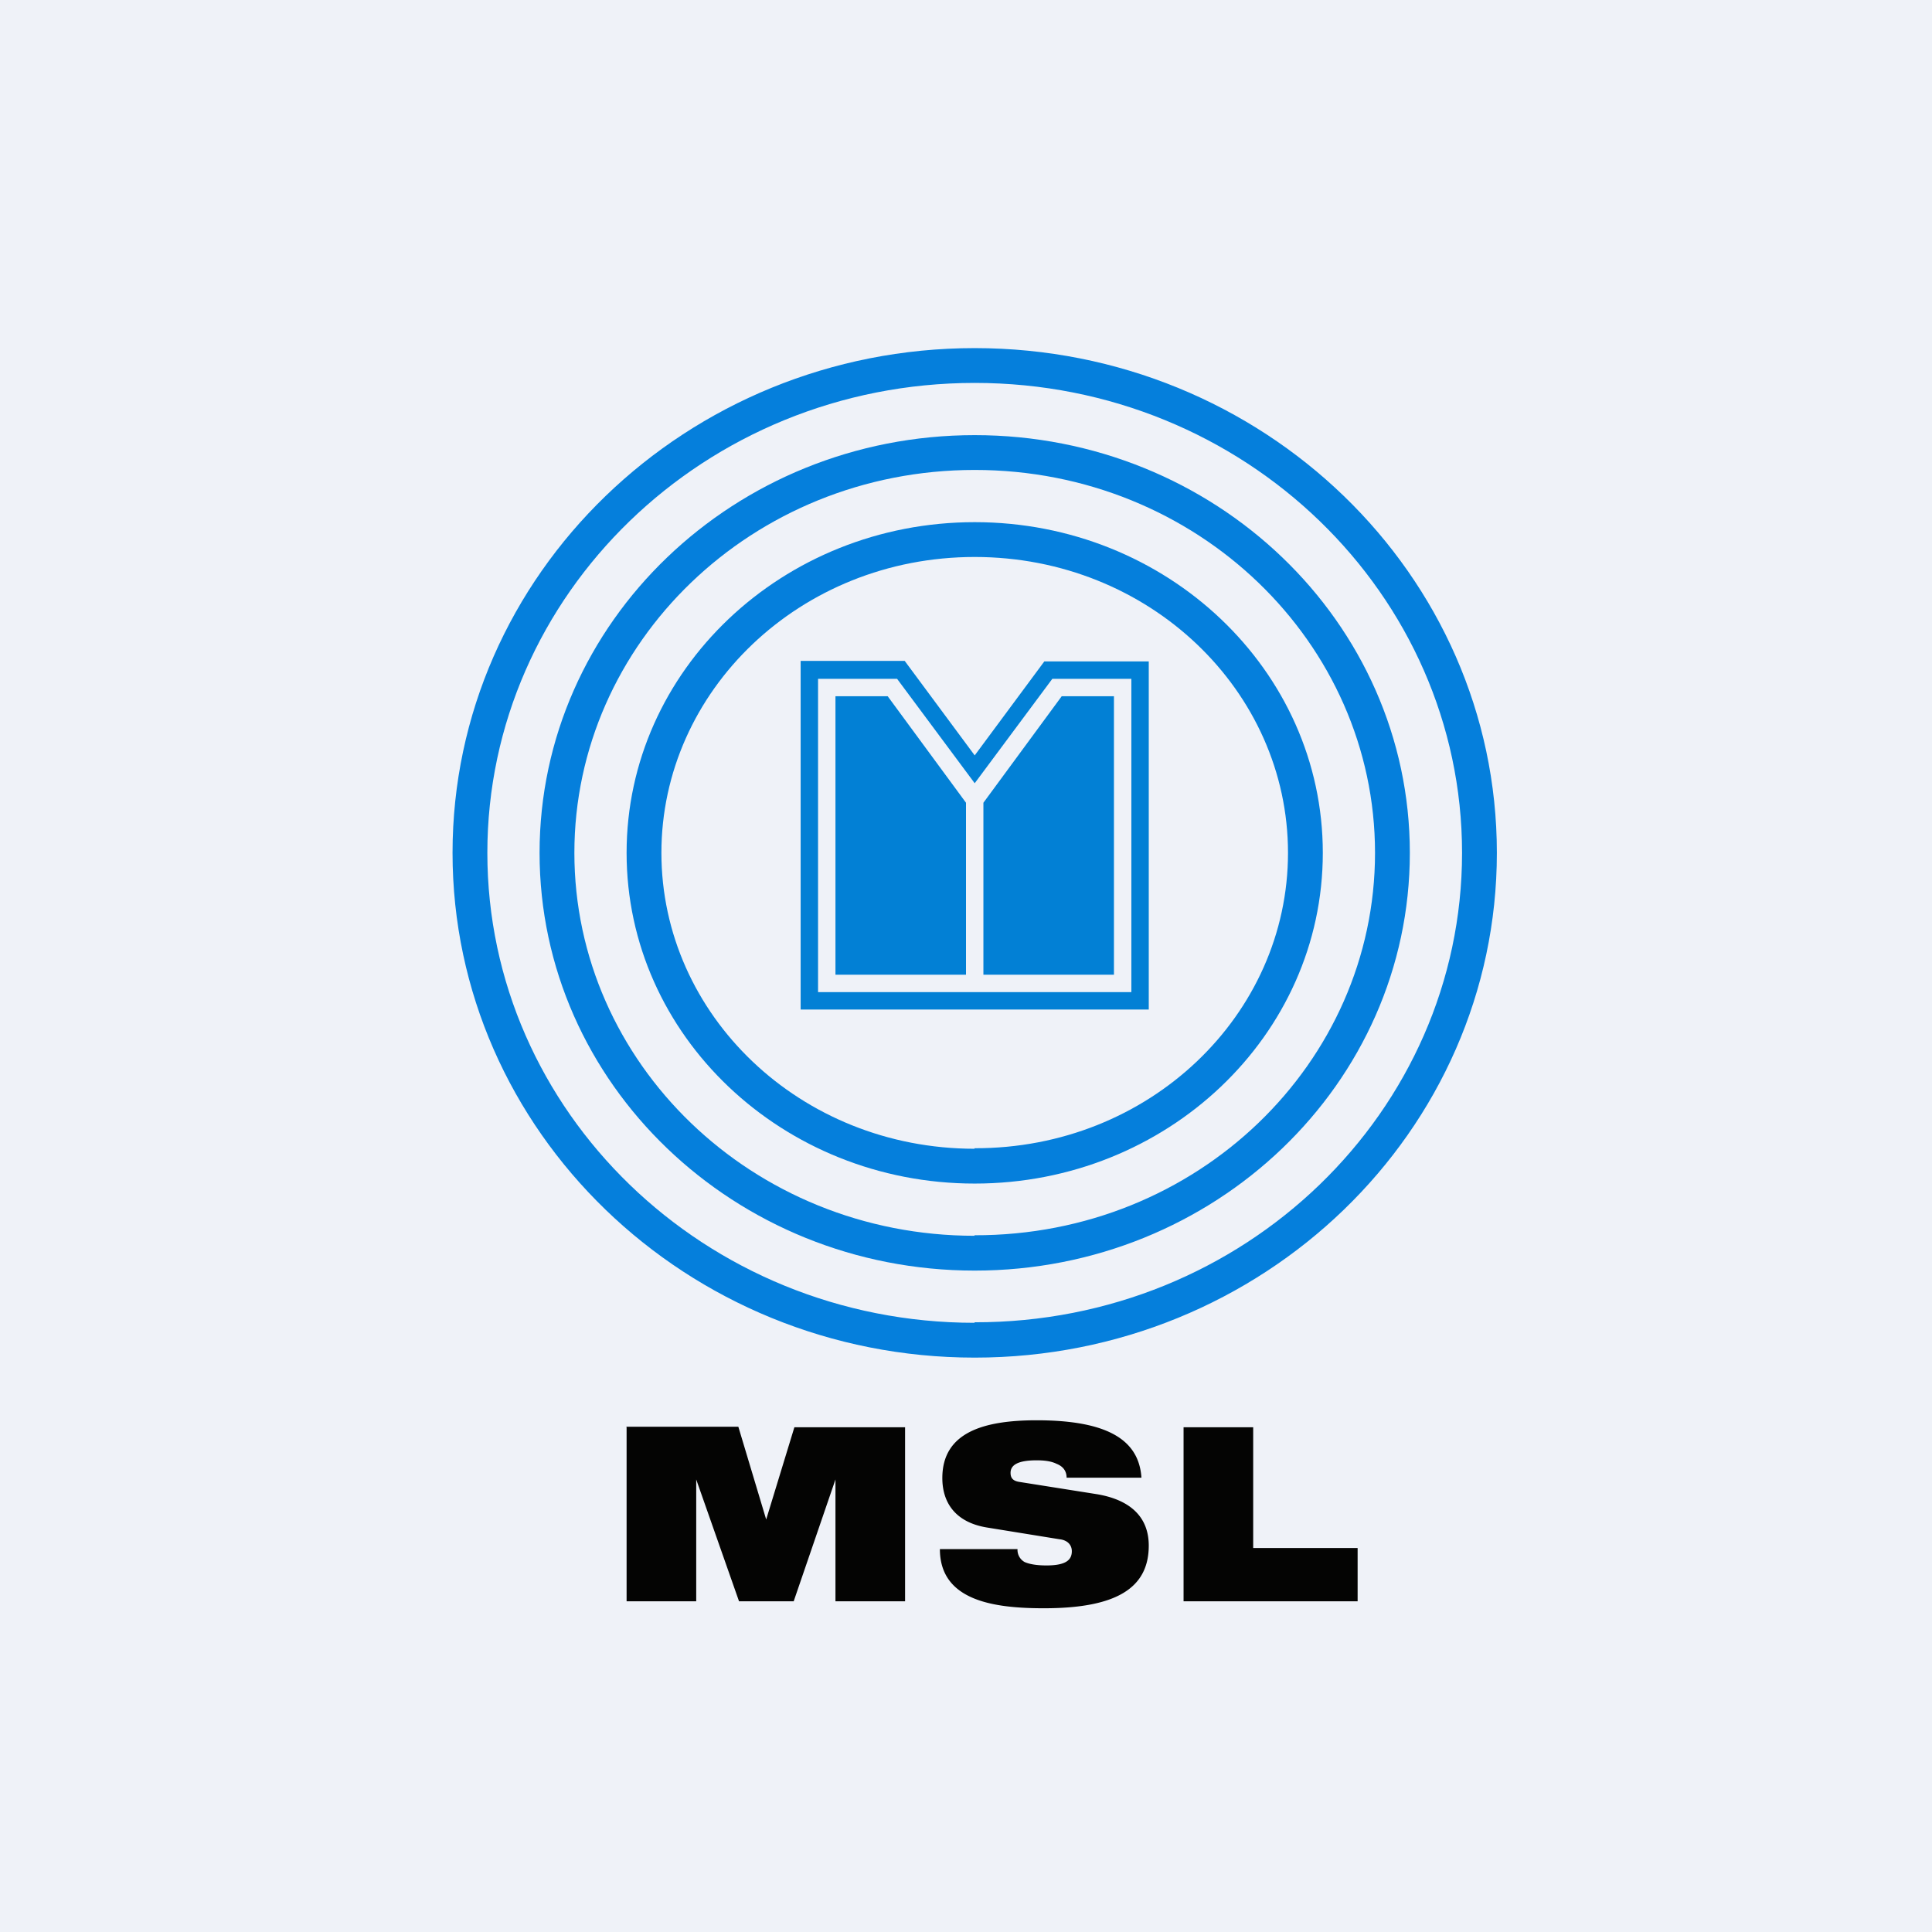
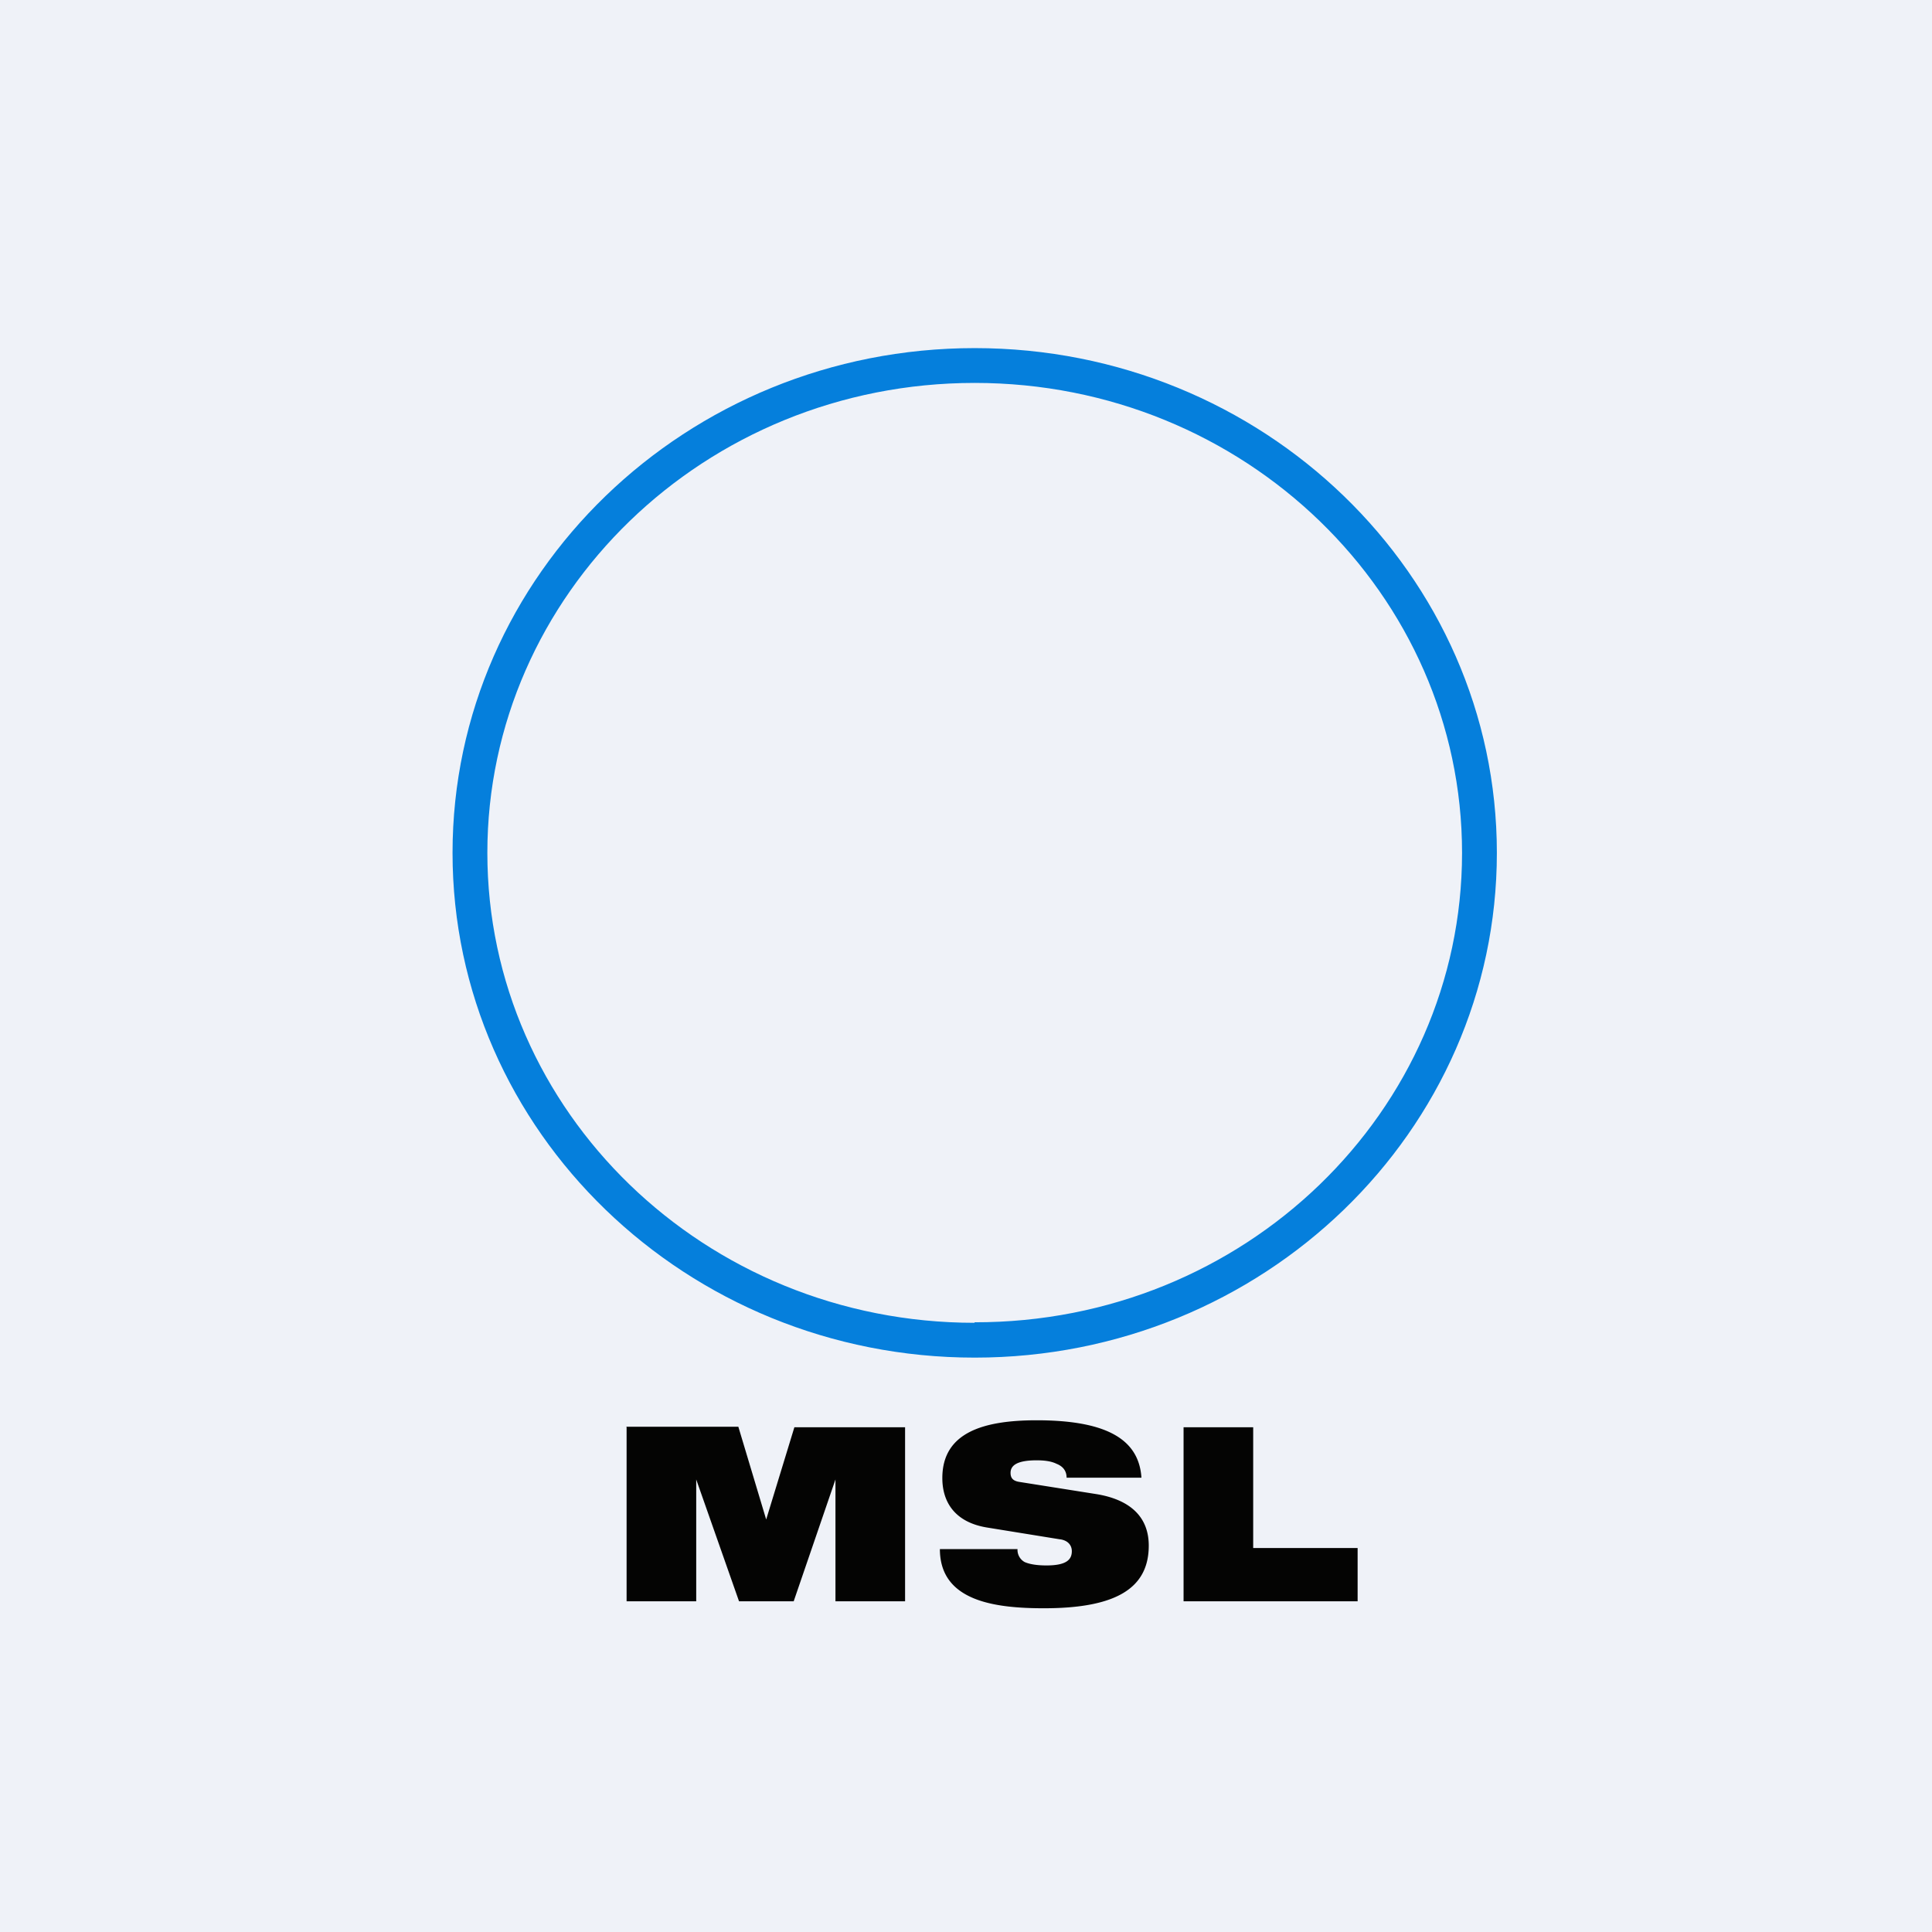
<svg xmlns="http://www.w3.org/2000/svg" viewBox="0 0 55.5 55.5">
  <path d="M 0,0 H 55.5 V 55.5 H 0 Z" fill="rgb(239, 242, 248)" />
-   <path d="M 27.99,32.985 C 33.02,33 37,29.15 37,24.5 S 33.02,16 28,16 S 19,19.85 19,24.5 S 22.98,33 28,33 Z M 28,34 C 33.52,34 38,29.75 38,24.5 S 33.52,15 28,15 S 18,19.25 18,24.5 S 22.48,34 28,34 Z" fill="rgb(5, 127, 220)" fill-rule="evenodd" />
-   <path d="M 27.99,35.485 C 34.4,35.5 39.5,30.53 39.5,24.5 S 34.4,13.5 28,13.5 S 16.5,18.47 16.5,24.5 S 21.6,35.5 28,35.5 Z M 28,36.5 C 34.9,36.5 40.5,31.13 40.5,24.5 S 34.9,12.5 28,12.5 S 15.5,17.87 15.5,24.5 S 21.1,36.5 28,36.5 Z" fill="rgb(5, 127, 220)" fill-rule="evenodd" />
  <path d="M 27.99,37.985 C 35.76,38 42,31.92 42,24.5 S 35.76,11 28,11 S 14,17.08 14,24.5 S 20.24,38 28,38 Z M 28,39 C 36.28,39 43,32.5 43,24.5 S 36.28,10 28,10 C 19.72,10 13,16.5 13,24.5 S 19.72,39 28,39 Z" fill="rgb(5, 127, 220)" fill-rule="evenodd" />
-   <path d="M 25.99,18.985 H 23 V 29 H 33 V 19 H 30 L 28,21.7 L 26,19 Z M 25.77,19.5 H 23.5 V 28.5 H 32.5 V 19.5 H 30.23 L 28,22.5 L 25.77,19.5 Z M 30.5,20 L 28.25,23.06 V 28 H 32 V 20 H 30.5 Z M 25.5,20 L 27.75,23.06 V 28 H 24 V 20 H 25.5 Z" fill="rgb(2, 128, 213)" fill-rule="evenodd" />
  <path d="M 17.99,40.985 H 21.21 L 22.01,43.65 L 22.82,41 H 26 V 46 H 24 V 42.5 L 22.8,46 H 21.23 L 20,42.5 V 46 H 18 V 41 Z M 30.46,44.22 C 30.71,44.26 30.79,44.42 30.79,44.56 C 30.79,44.8 30.64,44.97 30.06,44.97 C 29.77,44.97 29.56,44.93 29.43,44.87 A 0.4,0.4 0 0,1 29.23,44.5 H 27 C 27,45.99 28.56,46.2 29.99,46.2 C 32.07,46.2 33,45.62 33,44.4 C 33,43.54 32.42,43.07 31.49,42.92 L 29.28,42.57 C 29.09,42.54 29.03,42.45 29.03,42.31 C 29.03,42.09 29.23,41.95 29.78,41.95 C 29.98,41.95 30.19,41.97 30.35,42.05 C 30.53,42.12 30.64,42.25 30.64,42.45 H 32.79 C 32.72,41.39 31.86,40.8 29.78,40.8 C 28.25,40.8 27.07,41.15 27.07,42.46 C 27.07,43.16 27.44,43.73 28.35,43.88 L 30.45,44.22 Z M 34,46 H 39 V 44.47 H 36 V 41 H 34 V 46 Z" fill="rgb(4, 4, 3)" />
</svg>